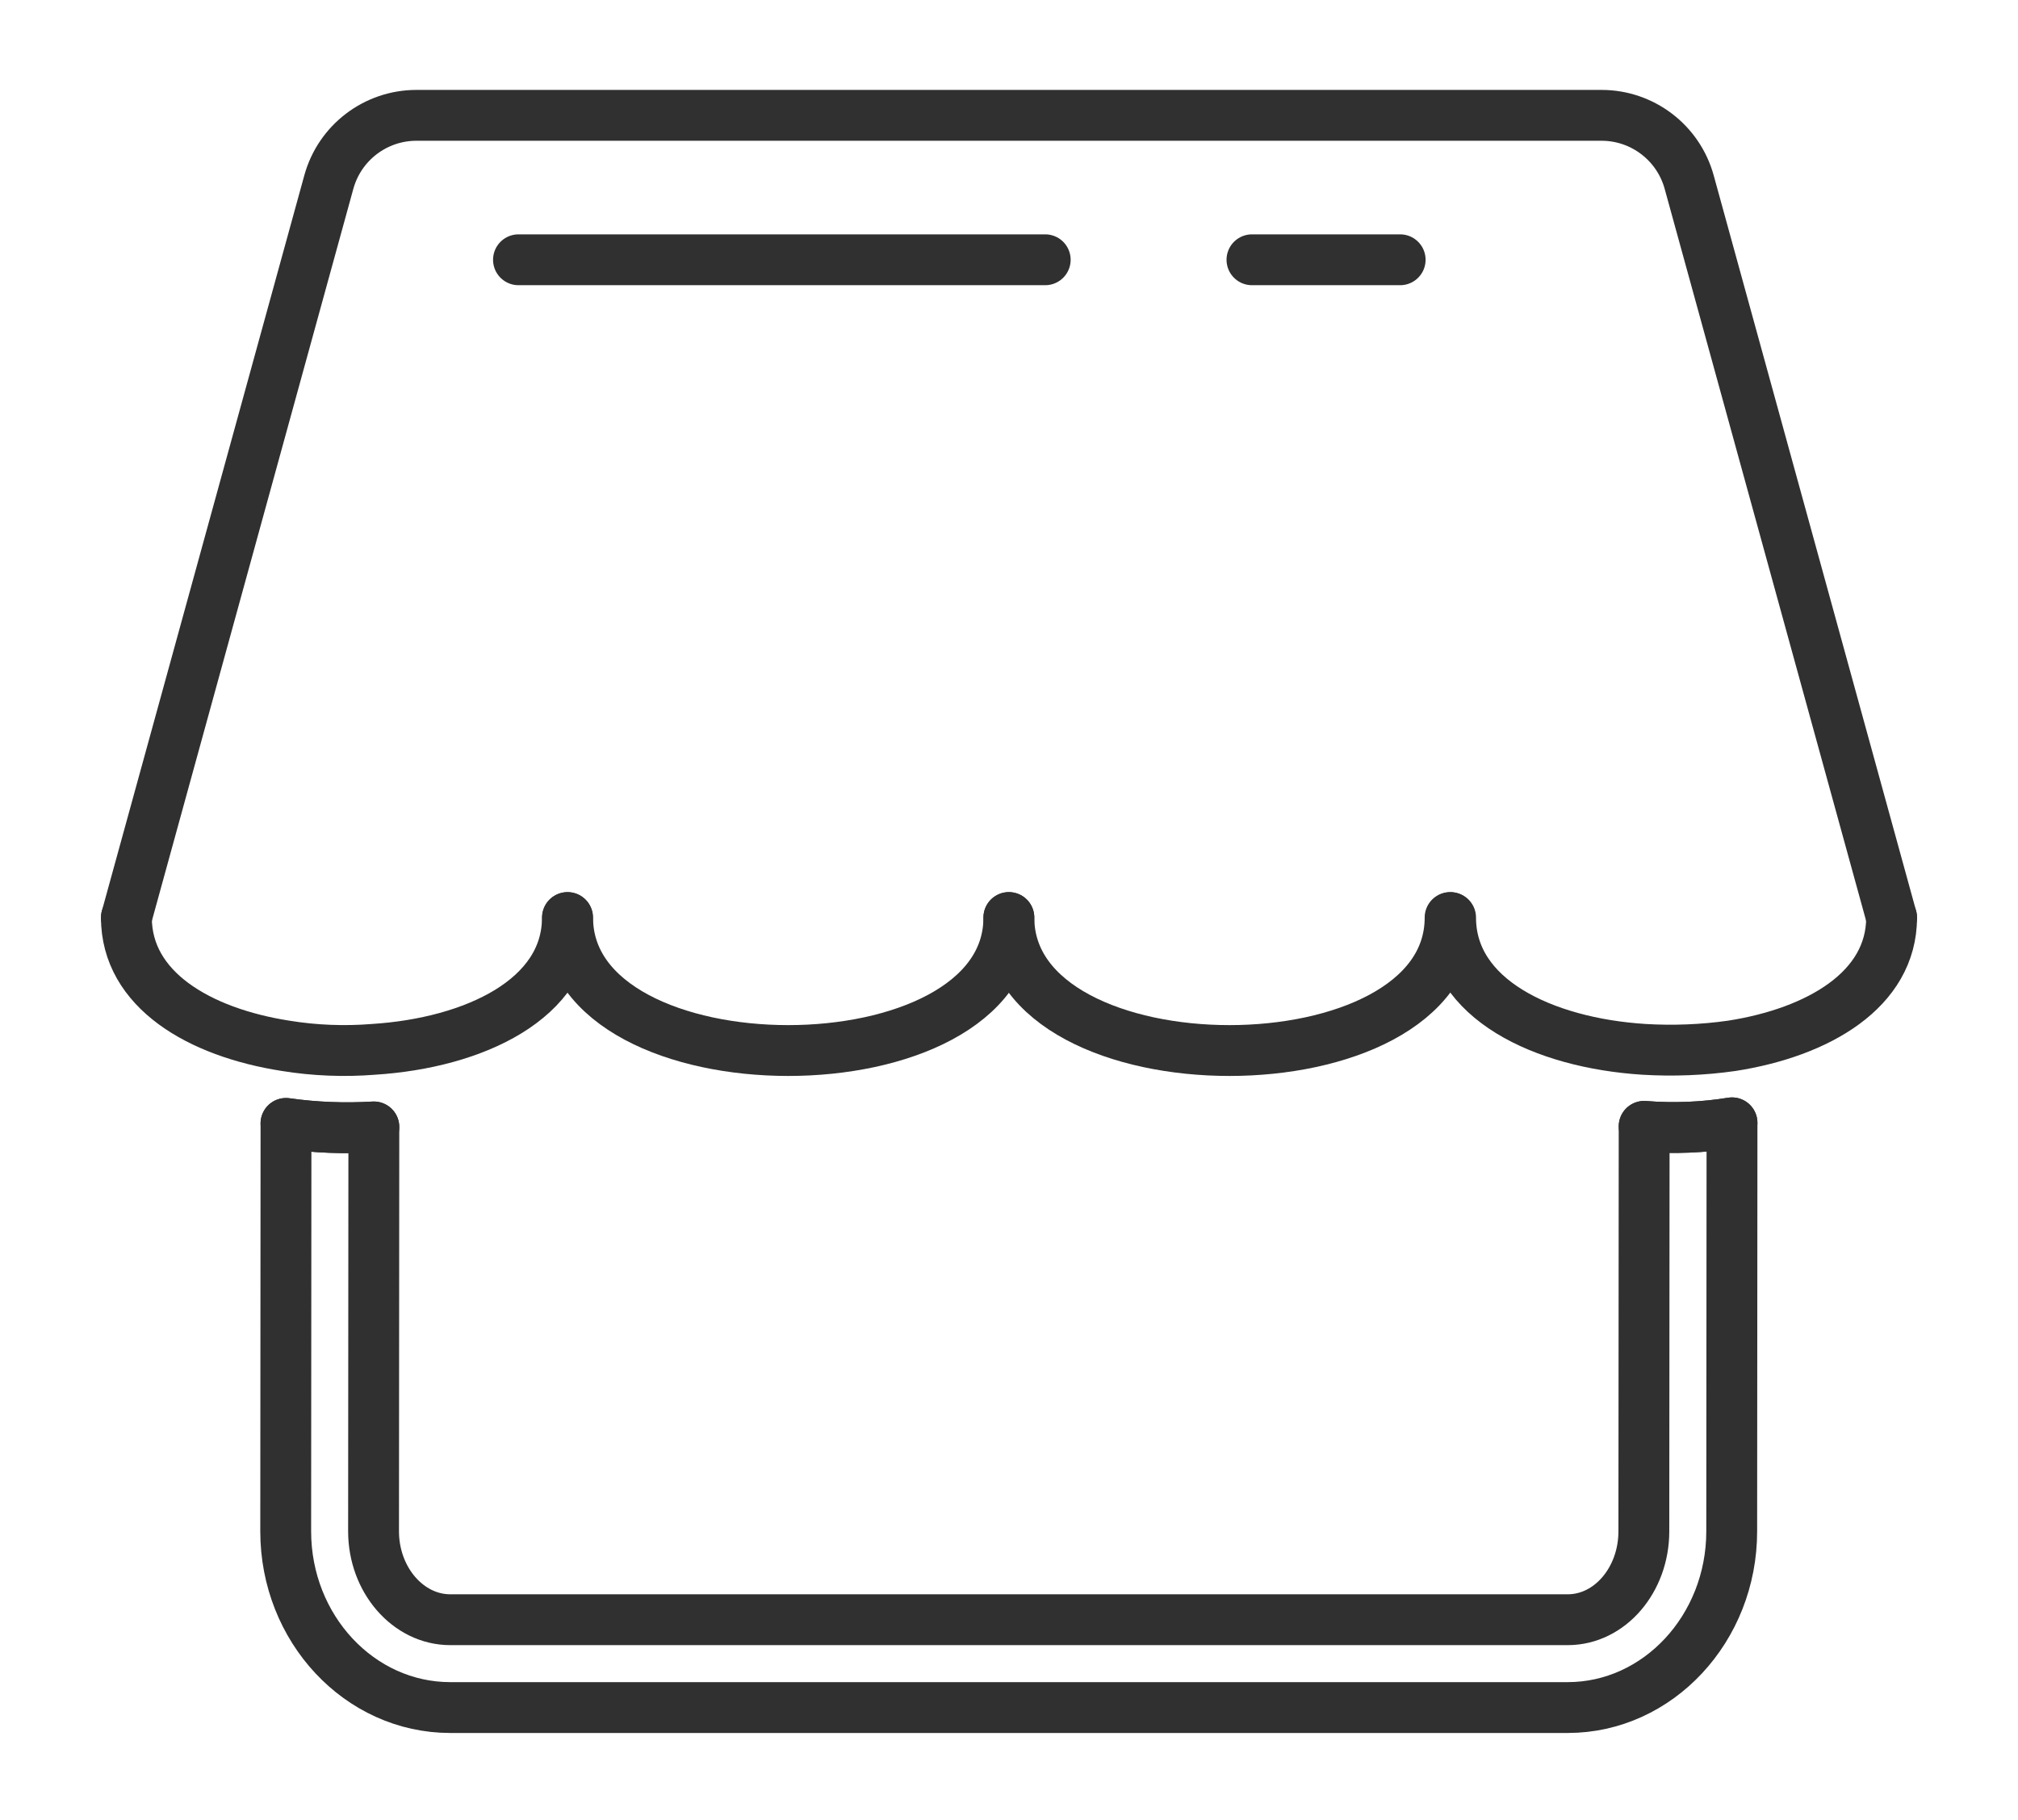
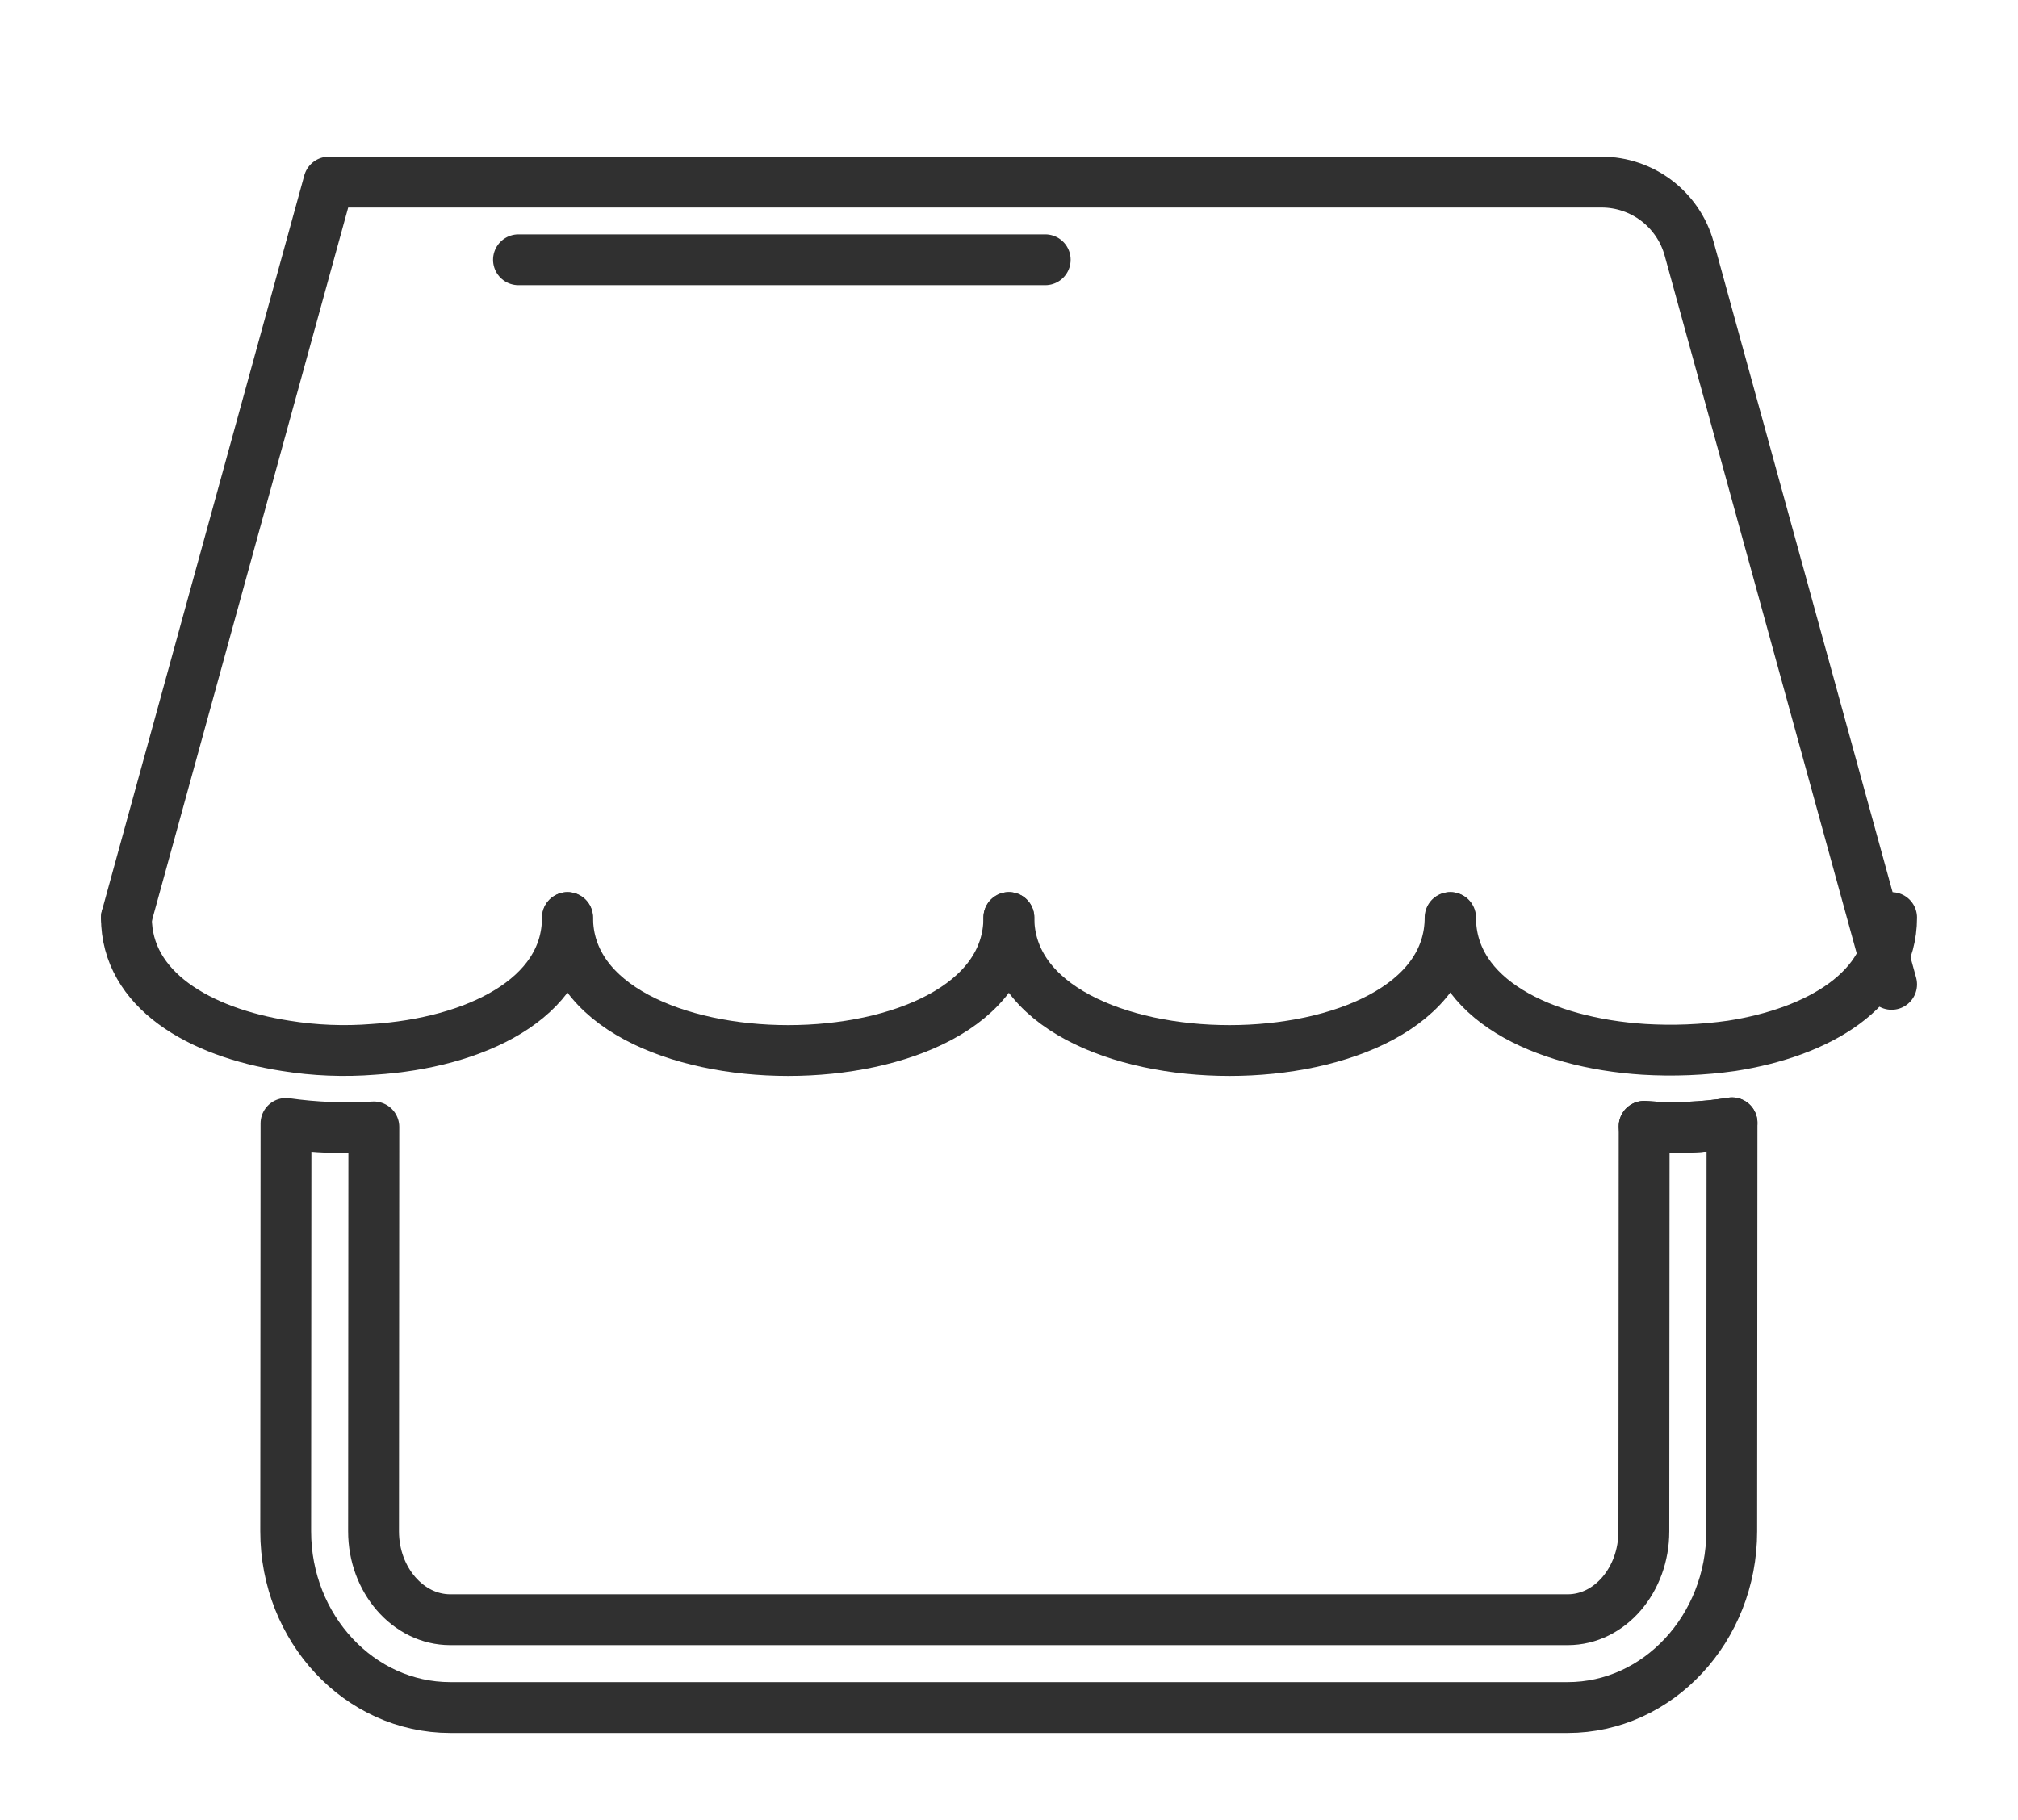
<svg xmlns="http://www.w3.org/2000/svg" version="1.1" id="Camada_1" x="0px" y="0px" width="595.279px" height="536.974px" viewBox="0 152.049 595.279 536.974" enable-background="new 0 152.049 595.279 536.974" xml:space="preserve">
  <g id="Padding__x26__Artboard" display="none">
</g>
  <g id="Icons">
    <g>
      <path fill="none" stroke="#303030" stroke-width="15" stroke-linecap="round" stroke-linejoin="round" stroke-miterlimit="10" d="    M510.916,483.313l-0.087,120.502c0,28.678-21.769,52.001-48.374,52.001h-329.63c-26.778,0-48.546-23.323-48.546-52.001    l0.086-120.328c8.465,1.208,17.276,1.555,25.914,1.036l-0.086,119.292c0,14.338,10.193,26.086,22.631,26.086h329.63    c12.439,0,22.459-11.748,22.459-26.086L485,484.349C493.638,485.039,502.45,484.694,510.916,483.313z" />
      <g>
        <path fill="none" stroke="#303030" stroke-width="15" stroke-linecap="round" stroke-linejoin="round" stroke-miterlimit="10" d="     M37.287,422.759c0,21.25,21.423,33.861,46.992,37.835c8.465,1.382,17.275,1.727,25.915,1.037     c29.714-1.9,57.184-14.858,57.184-38.872" />
        <path fill="none" stroke="#303030" stroke-width="15" stroke-linecap="round" stroke-linejoin="round" stroke-miterlimit="10" d="     M167.44,422.745c0,52.314,130.161,52.314,130.161,0" />
        <path fill="none" stroke="#303030" stroke-width="15" stroke-linecap="round" stroke-linejoin="round" stroke-miterlimit="10" d="     M297.601,422.745c0,52.314,130.159,52.314,130.159,0" />
        <path fill="none" stroke="#303030" stroke-width="15" stroke-linecap="round" stroke-linejoin="round" stroke-miterlimit="10" d="     M557.992,422.759c0,21.25-21.595,33.861-47.163,37.835c-8.466,1.209-17.277,1.556-25.915,1.037     c-29.714-1.9-57.013-14.858-57.013-38.872" />
-         <path fill="none" stroke="#303030" stroke-width="15" stroke-linecap="round" stroke-linejoin="round" stroke-miterlimit="10" d="     M37.287,422.759l59.711-216.985c3.201-11.636,13.784-19.698,25.851-19.698H472.43c12.067,0,22.649,8.062,25.852,19.698     l59.711,216.985" />
+         <path fill="none" stroke="#303030" stroke-width="15" stroke-linecap="round" stroke-linejoin="round" stroke-miterlimit="10" d="     M37.287,422.759l59.711-216.985H472.43c12.067,0,22.649,8.062,25.852,19.698     l59.711,216.985" />
      </g>
      <g>
-         <path fill="none" stroke="#303030" stroke-width="15" stroke-linecap="round" stroke-linejoin="round" stroke-miterlimit="10" d="     M84.365,483.486c8.465,1.208,17.276,1.555,25.914,1.036" />
        <path fill="none" stroke="#303030" stroke-width="15" stroke-linecap="round" stroke-linejoin="round" stroke-miterlimit="10" d="     M485,484.349c8.638,0.692,17.448,0.346,25.914-1.036" />
      </g>
      <line fill="none" stroke="#303030" stroke-width="15" stroke-linecap="round" stroke-linejoin="round" stroke-miterlimit="10" x1="152.944" y1="228.688" x2="308.324" y2="228.688" />
-       <line fill="none" stroke="#303030" stroke-width="15" stroke-linecap="round" stroke-linejoin="round" stroke-miterlimit="10" x1="369.309" y1="228.688" x2="413.027" y2="228.688" />
    </g>
  </g>
</svg>